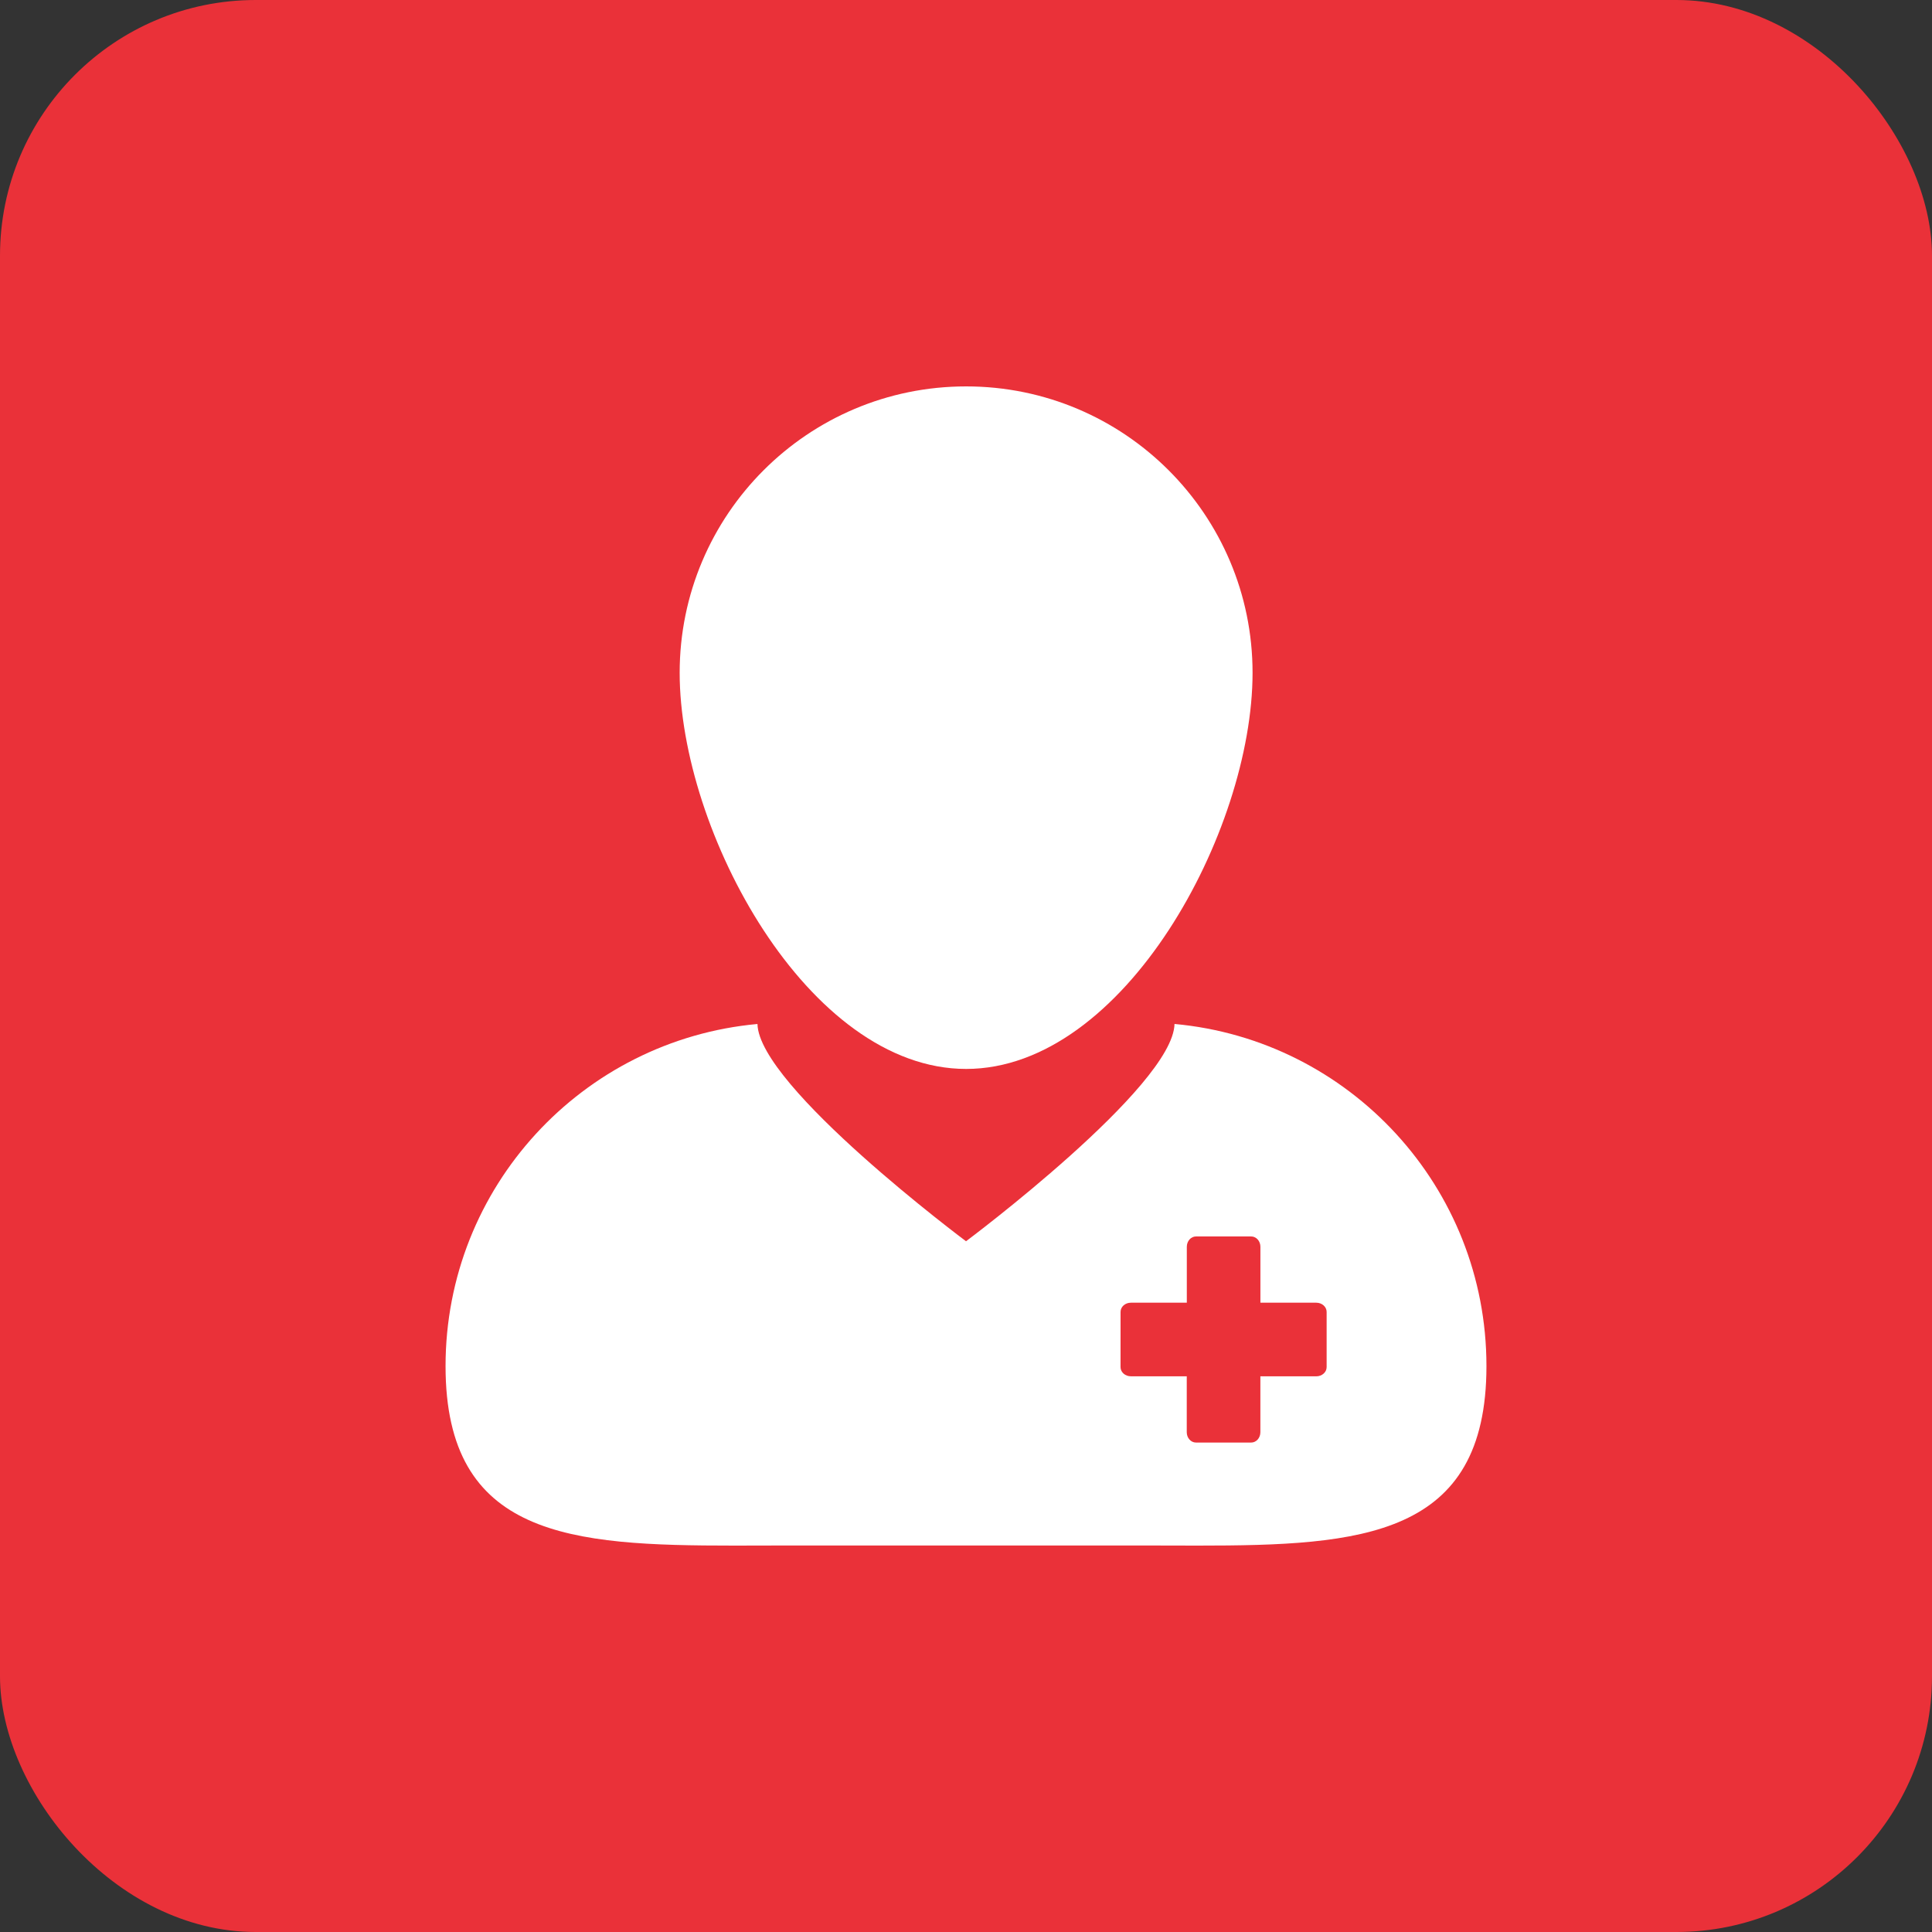
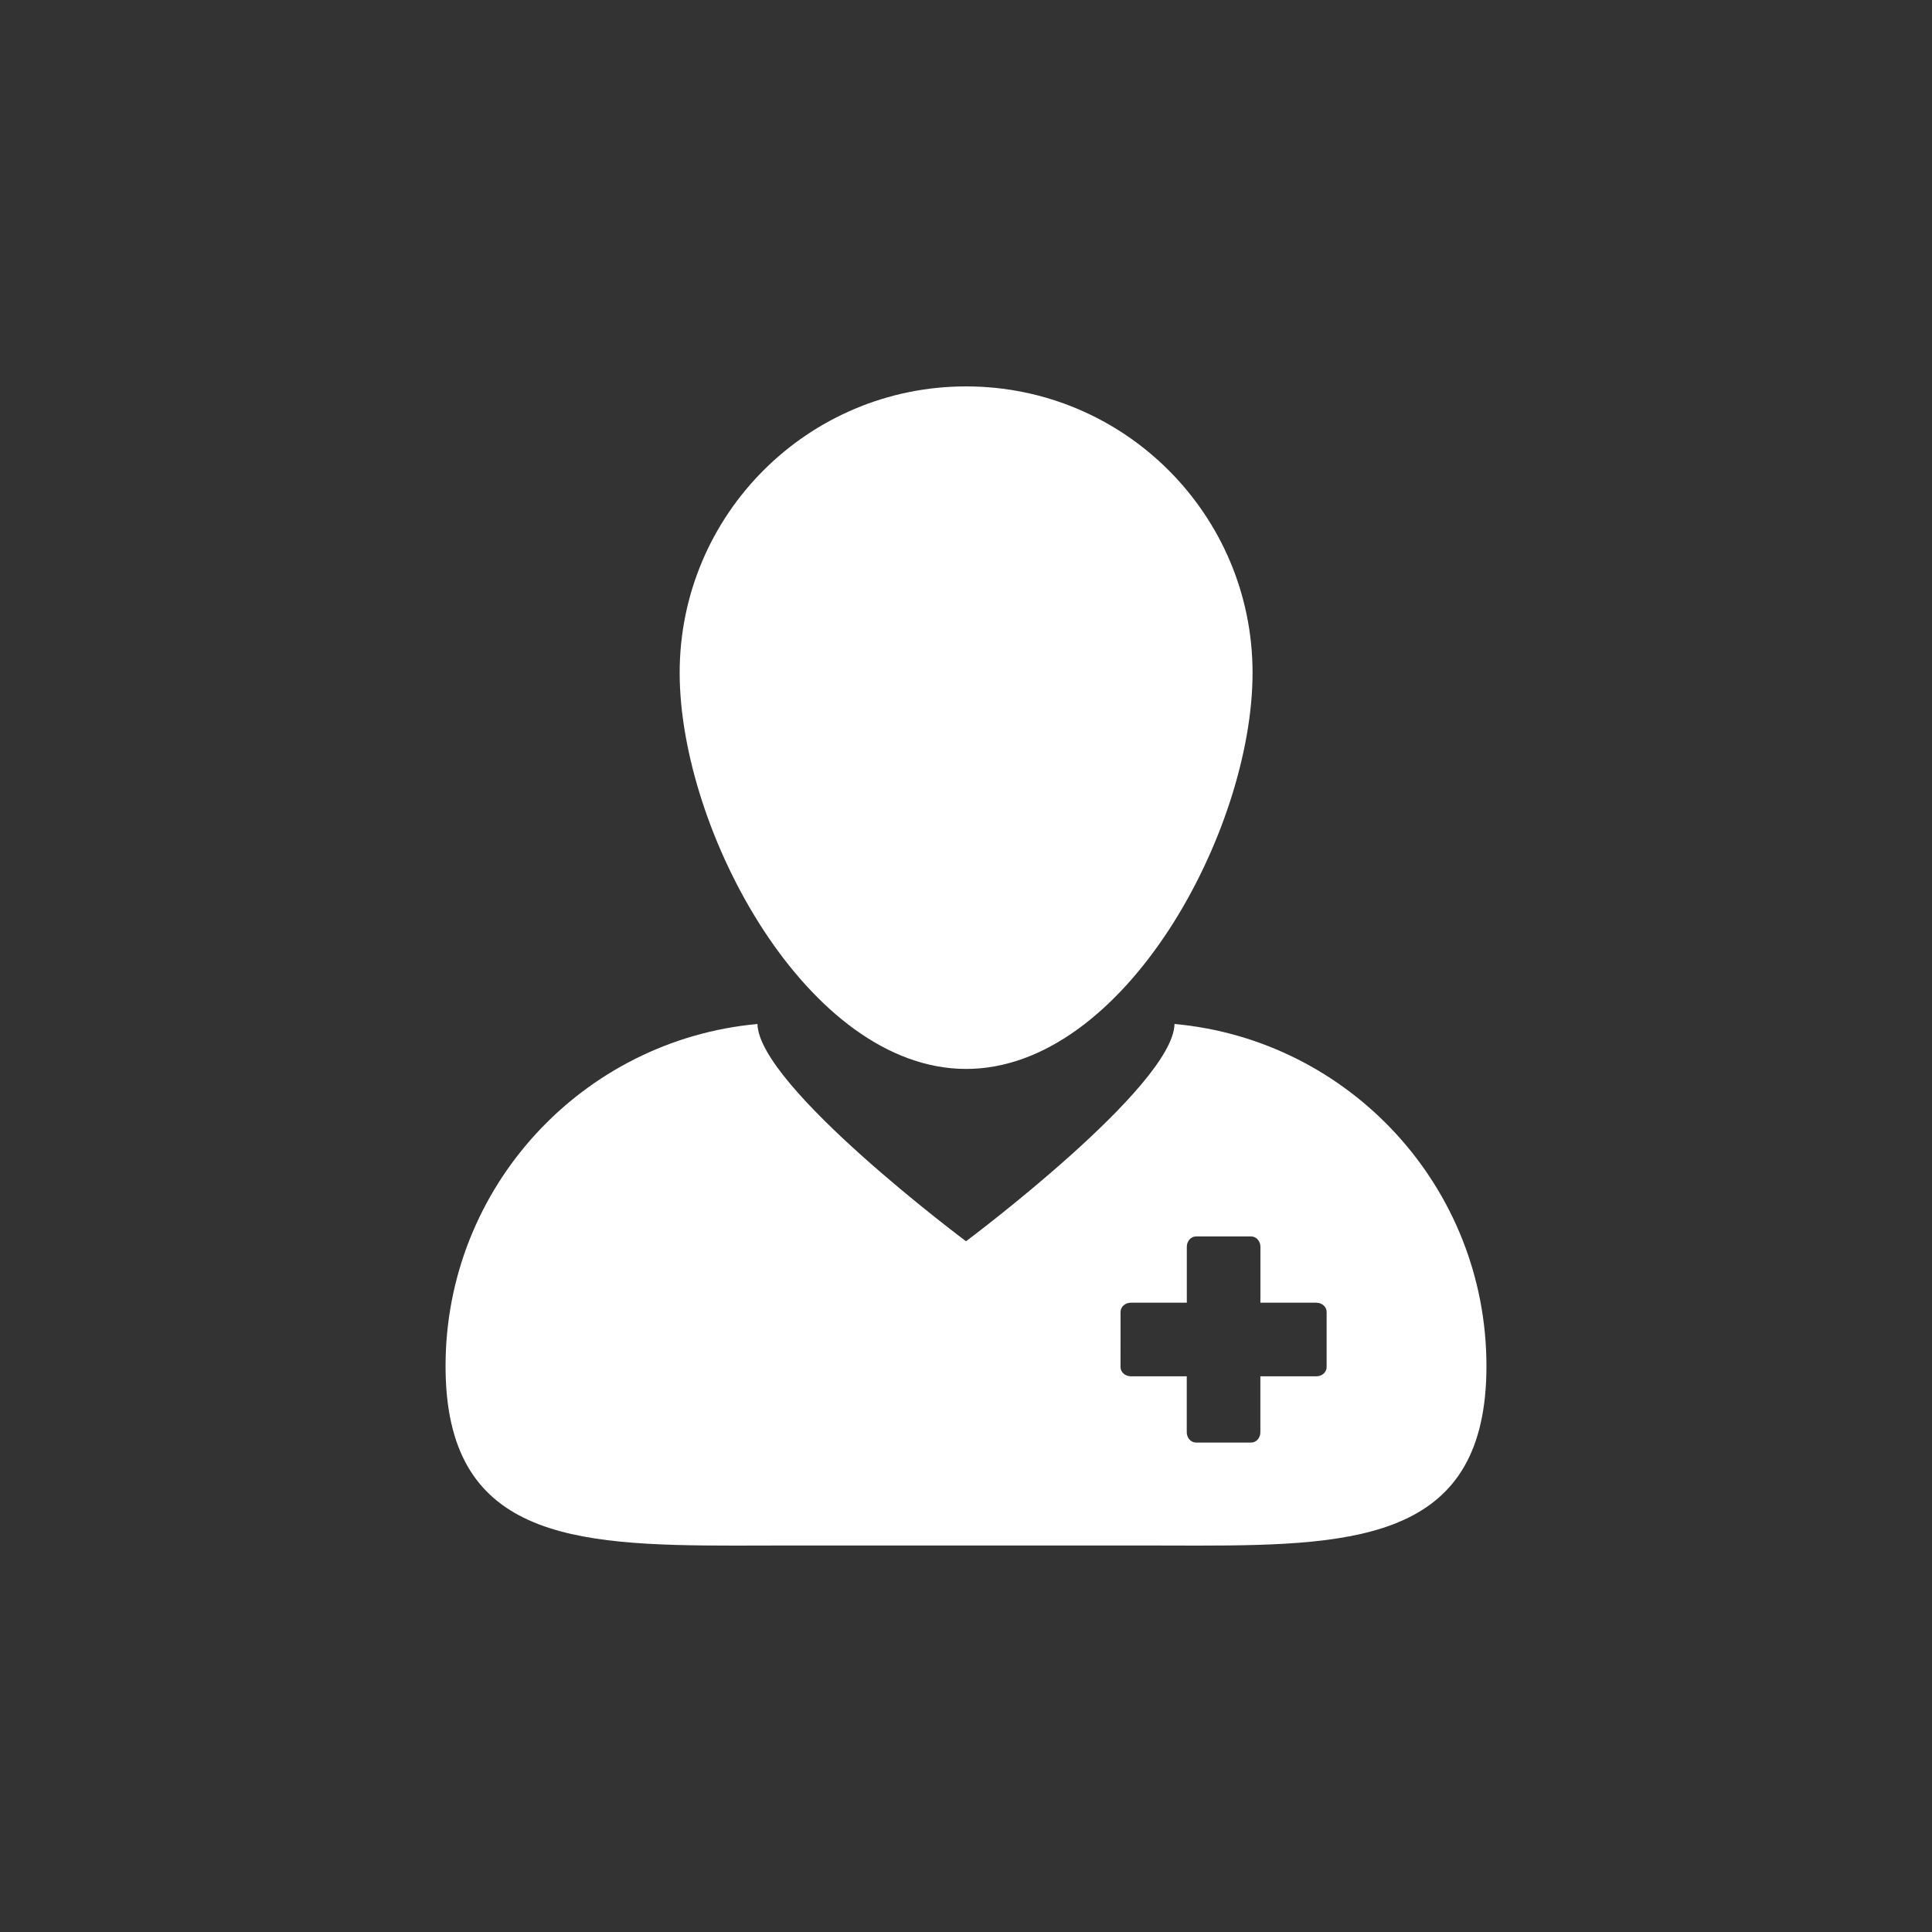
<svg xmlns="http://www.w3.org/2000/svg" width="68" height="68" viewBox="0 0 68 68" fill="none">
  <rect x="0" y="0" width="68" height="68" fill="#333333" stroke="none" />
-   <rect width="68" height="68" rx="9" fill="#EA3139" />
  <path d="M25.843 54.4C26.471 54.4 27.115 54.396 27.773 54.396H40.225C40.882 54.396 41.525 54.4 42.154 54.4C47.916 54.4 52.318 54.105 52.318 48.082C52.318 41.778 47.497 36.603 41.339 36.04C41.29 38.245 34.001 43.688 34.001 43.688C34.001 43.688 26.709 38.246 26.66 36.041C20.504 36.603 15.682 41.778 15.682 48.082C15.682 54.105 20.082 54.4 25.843 54.4ZM39.44 46.175C39.44 45.995 39.601 45.851 39.803 45.851H41.772V43.882C41.772 43.683 41.916 43.519 42.095 43.519H44.038C44.217 43.519 44.362 43.681 44.362 43.882V45.851H46.33C46.53 45.851 46.693 45.996 46.693 46.175V48.118C46.693 48.297 46.531 48.442 46.33 48.442H44.361V50.41C44.361 50.611 44.216 50.773 44.037 50.773H42.095C41.915 50.773 41.77 50.611 41.77 50.41V48.441H39.802C39.602 48.441 39.439 48.297 39.439 48.117L39.44 46.175Z" fill="white" />
  <path d="M34.004 37.623C39.572 37.623 44.086 29.249 44.086 23.681C44.086 18.113 39.572 13.6 34.004 13.6C28.436 13.6 23.922 18.113 23.922 23.681C23.922 29.249 28.436 37.623 34.004 37.623Z" fill="white" />
</svg>